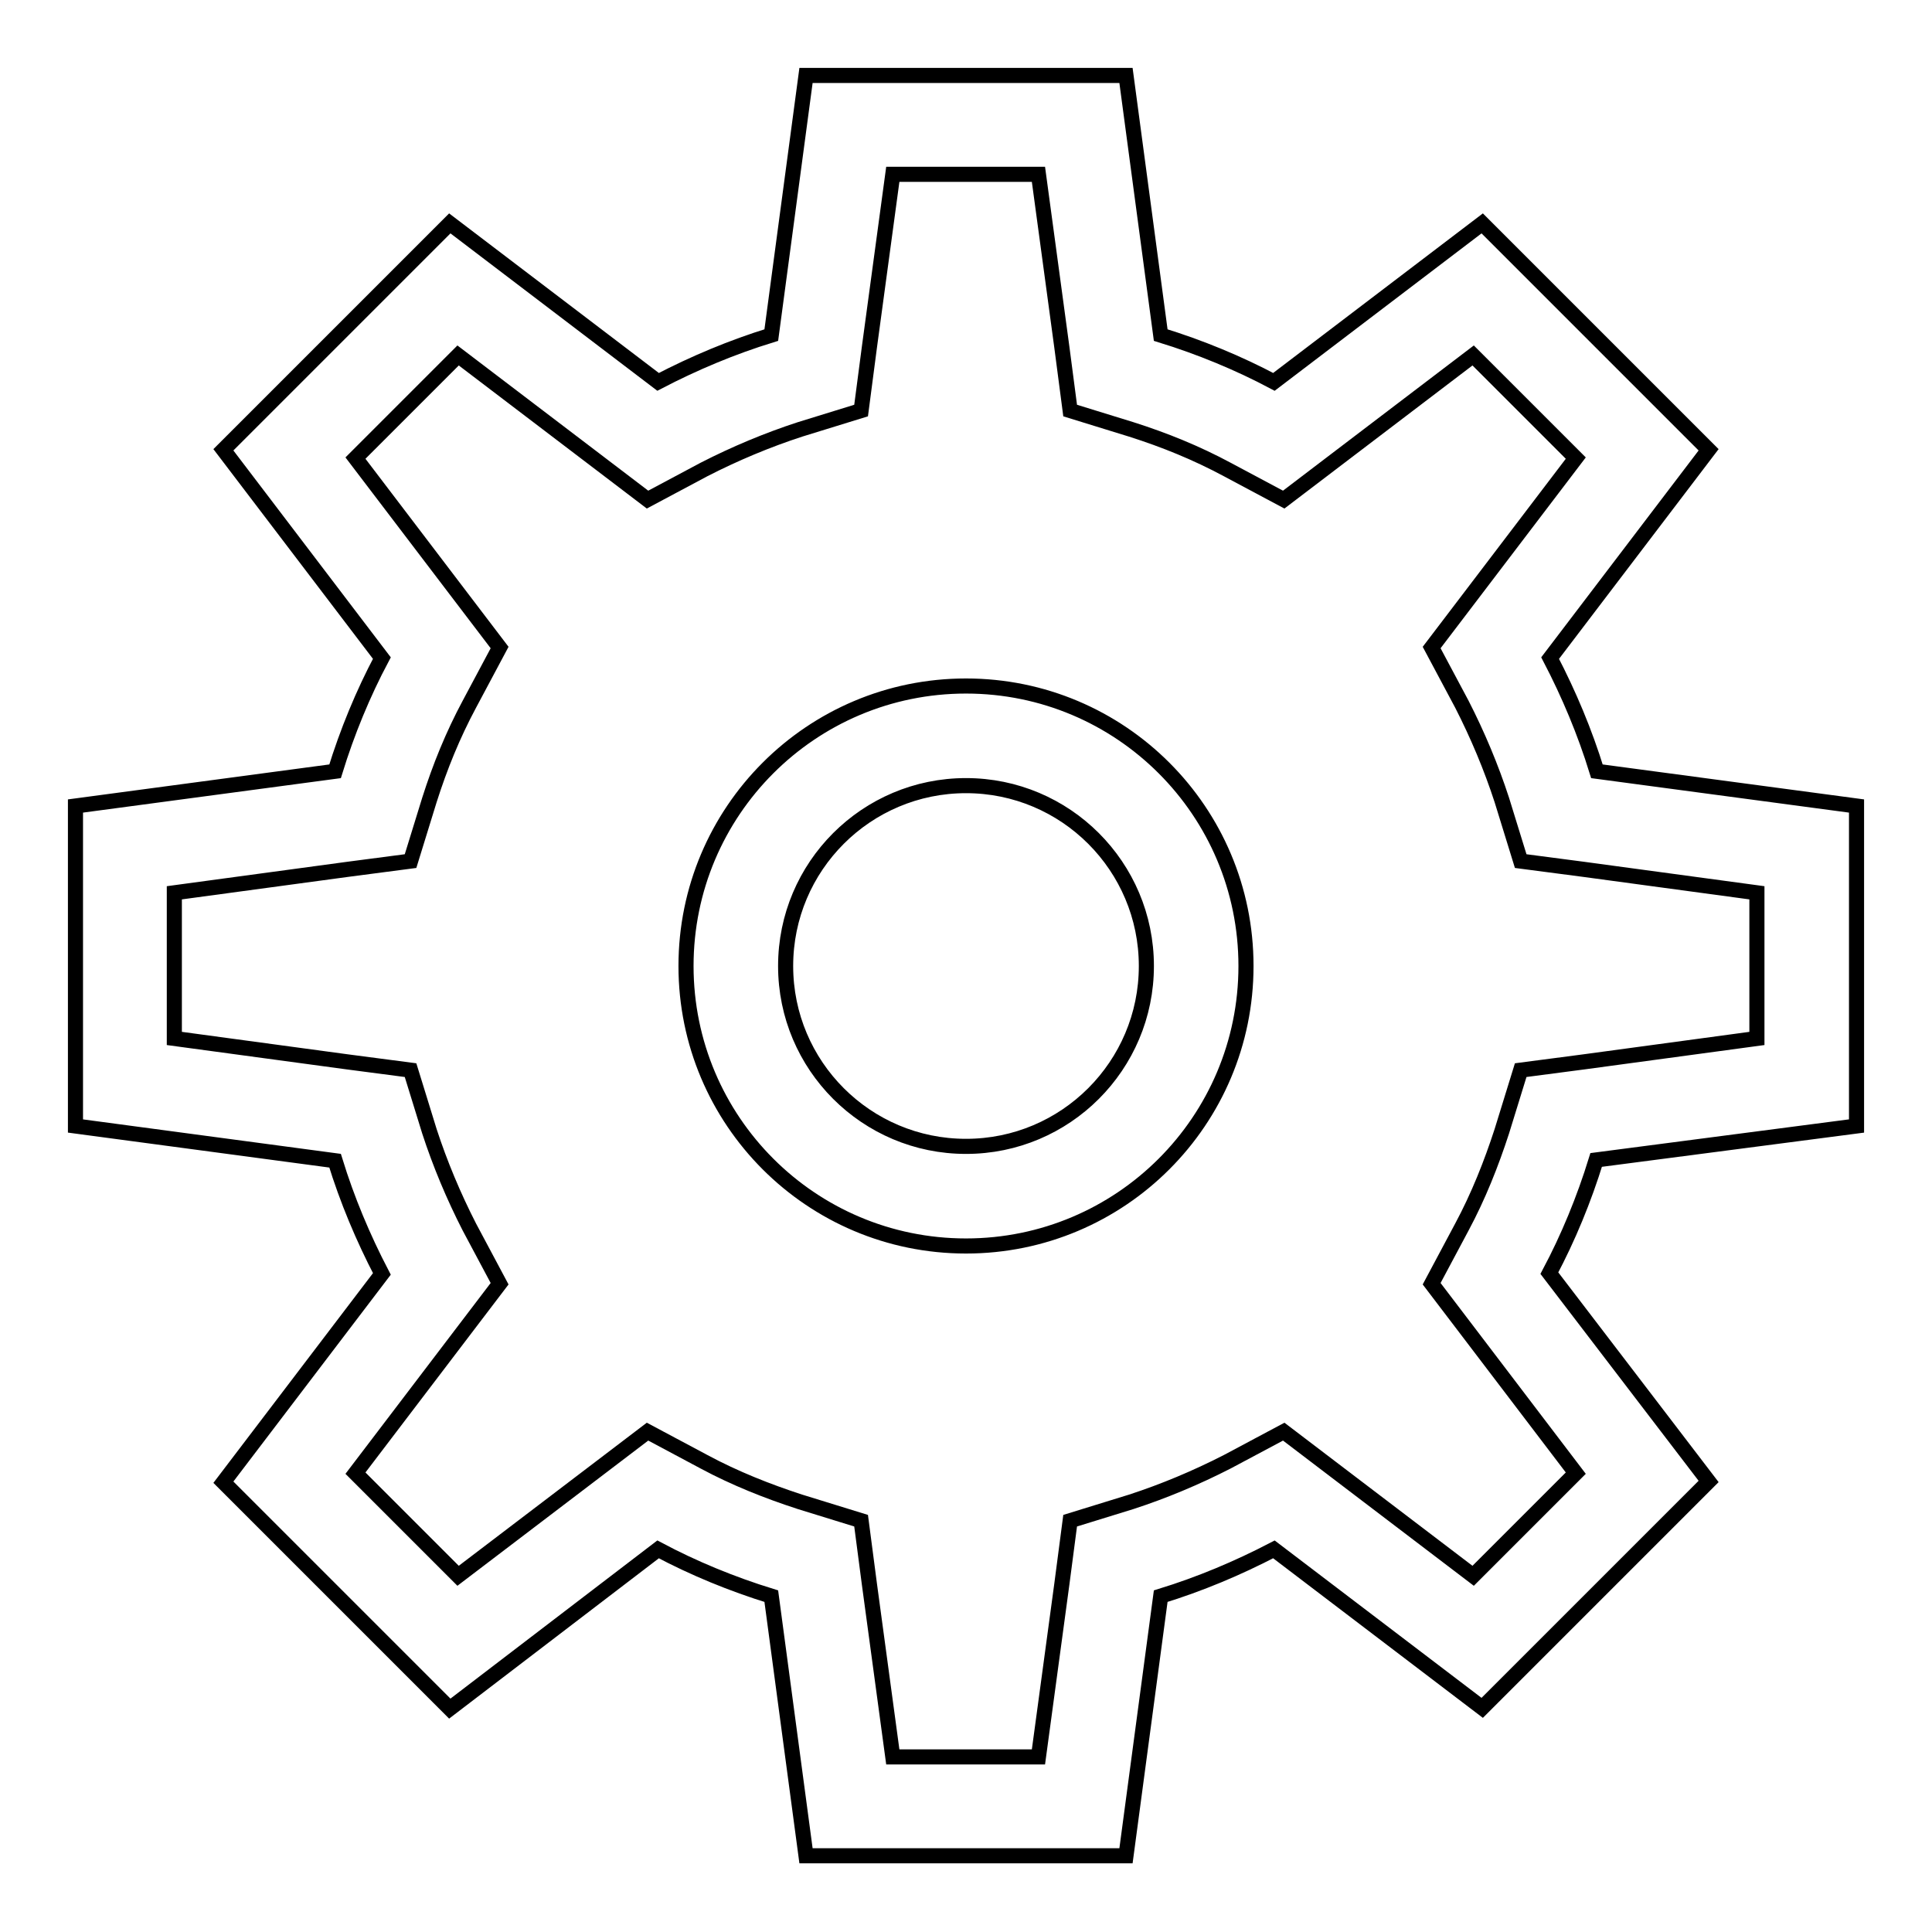
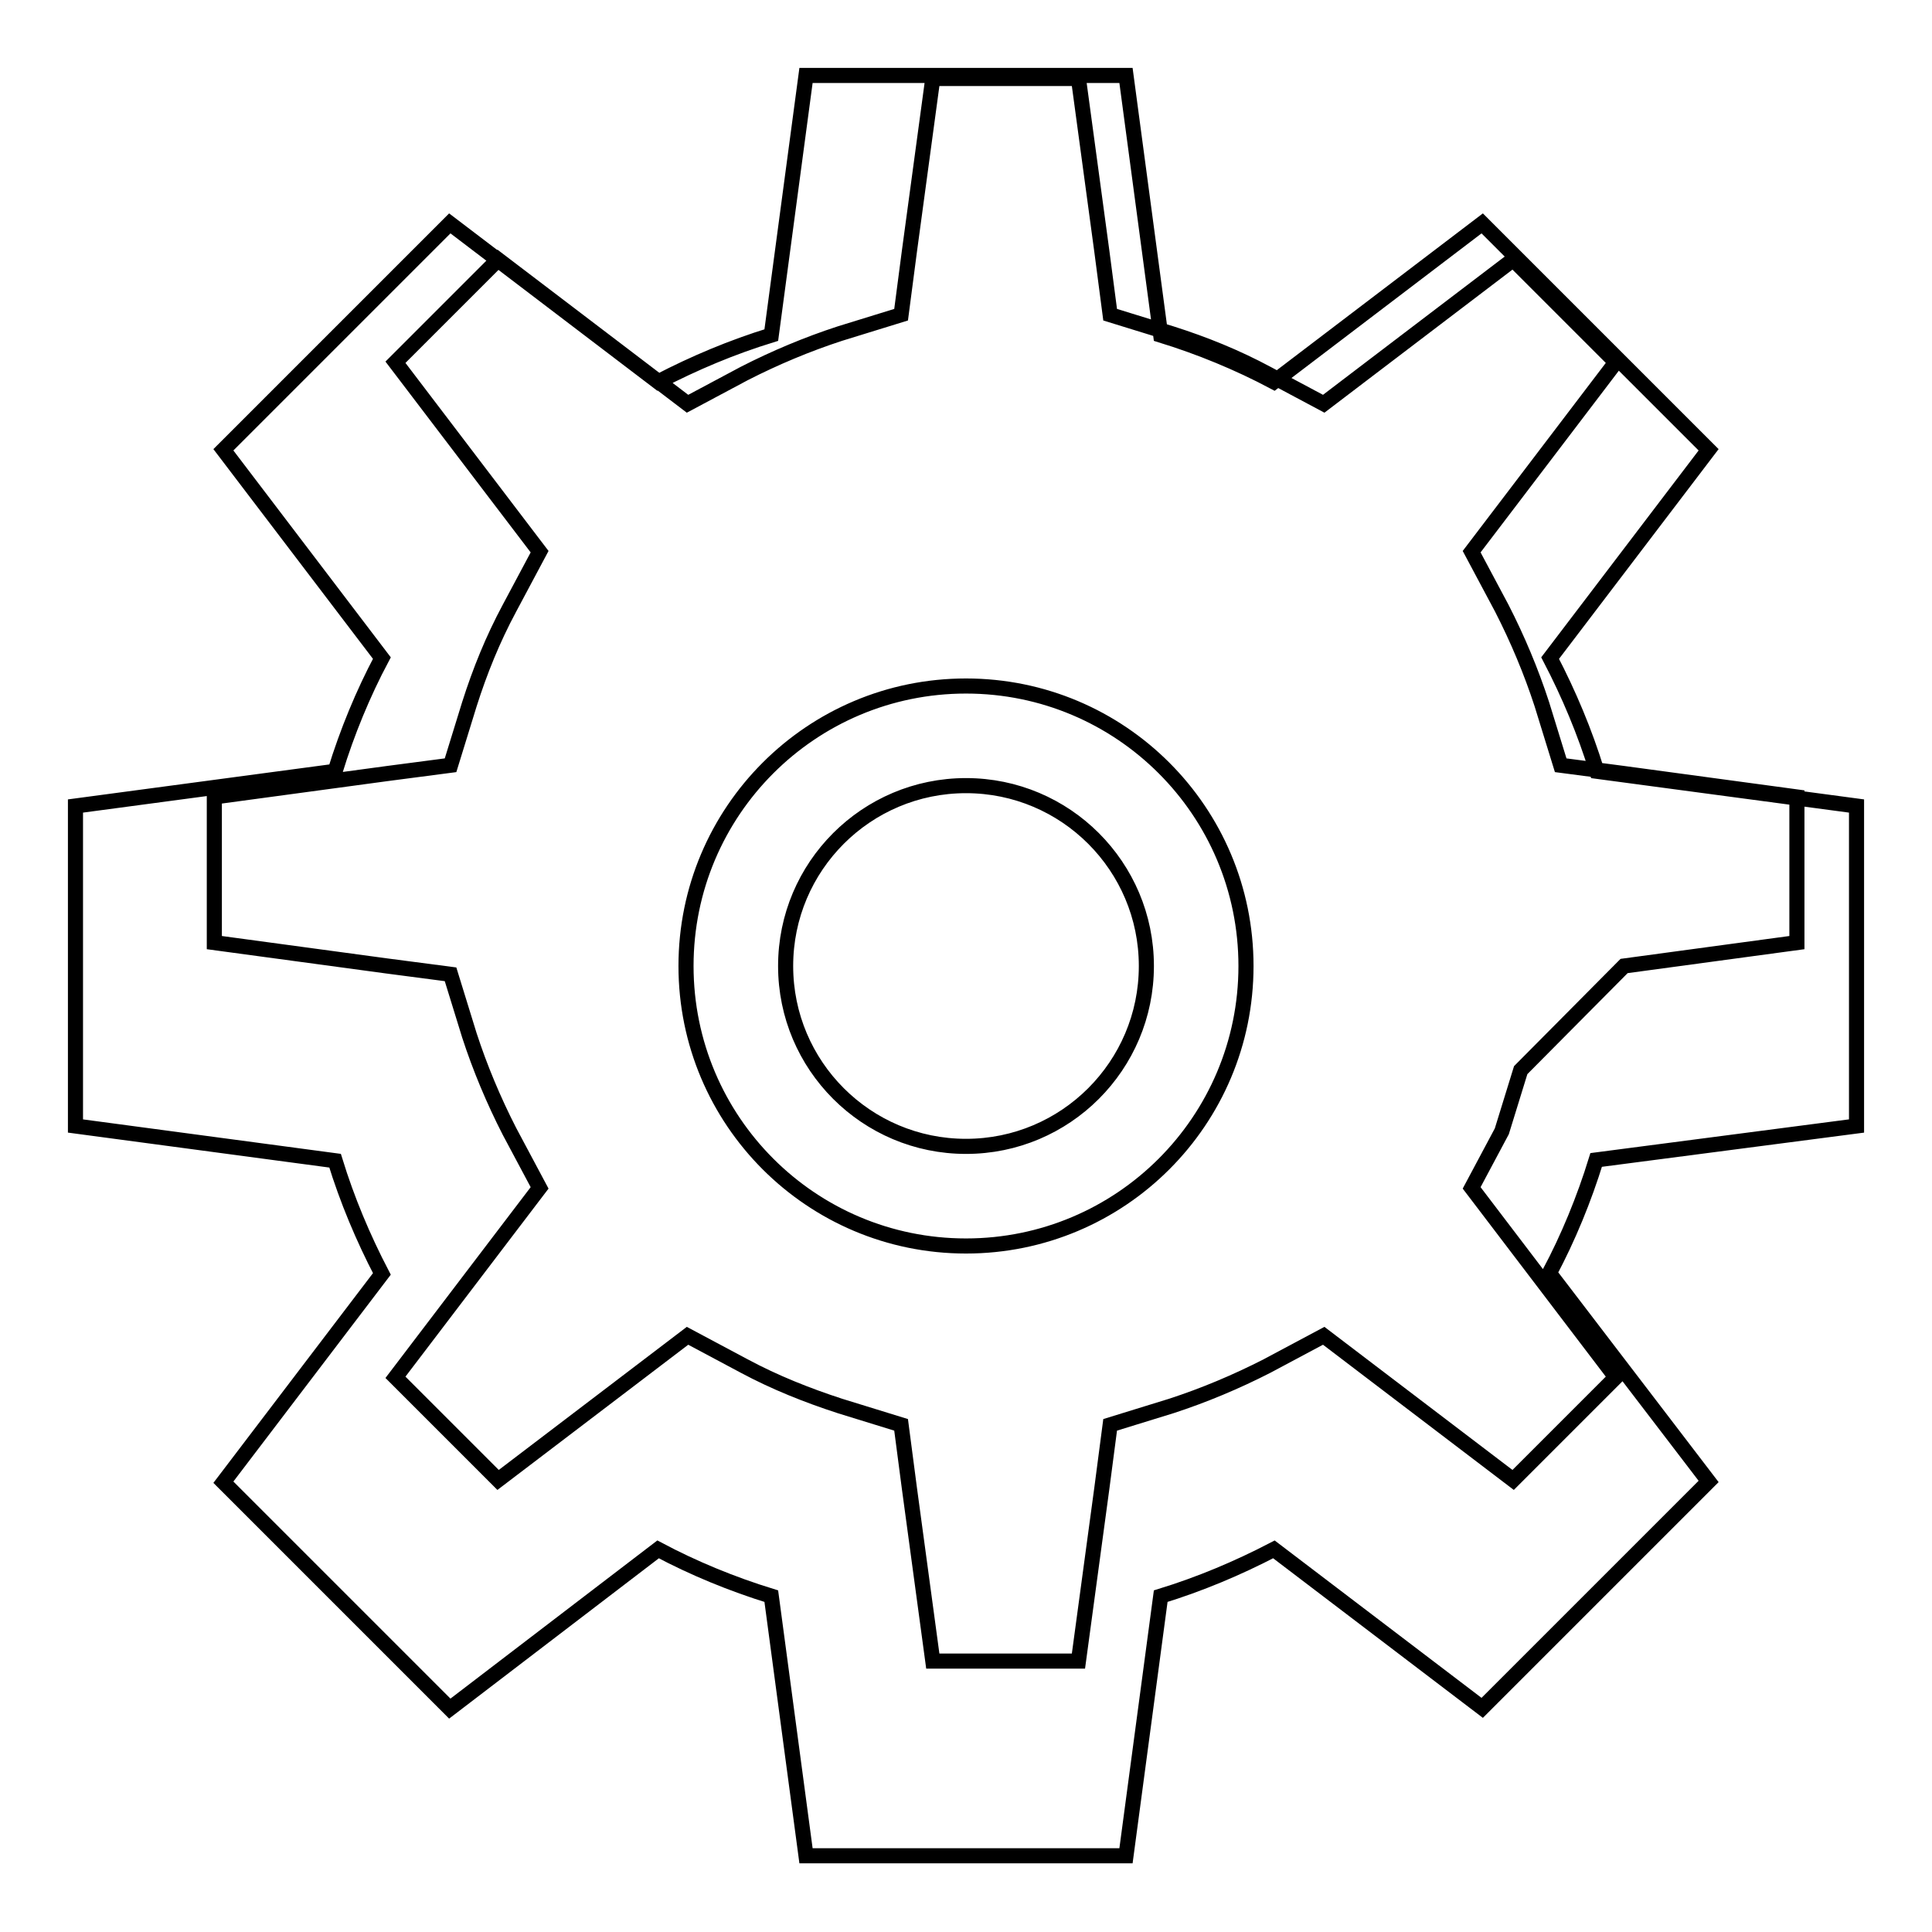
<svg xmlns="http://www.w3.org/2000/svg" version="1.1" x="0px" y="0px" viewBox="0 0 256 256" enable-background="new 0 0 256 256" xml:space="preserve">
  <g>
-     <path stroke-width="2" fill-opacity="0" stroke="#000000" d="M246,149.2v-42.4l-34.4-4.6c-1.6-5.2-3.7-10.2-6.2-15l21-27.6l-30-30l-27.6,21c-4.7-2.5-9.8-4.6-15-6.2 L149.2,10h-42.4l-4.6,34.4c-5.2,1.6-10.2,3.7-15,6.2l-27.6-21l-30,30l21,27.6c-2.5,4.7-4.6,9.8-6.2,15L10,106.8v42.4l34.4,4.6 c1.6,5.2,3.7,10.2,6.2,15l-21,27.6l30,30l27.6-21.1c4.7,2.5,9.8,4.6,15,6.2l4.6,34.4h42.4l4.6-34.4c5.2-1.6,10.2-3.7,15-6.2 l27.6,21l30-30l-21.1-27.6c2.5-4.7,4.6-9.8,6.2-15L246,149.2z M201.5,141.8l-2.5,8.1c-1.4,4.3-3.1,8.6-5.3,12.7l-4,7.5l5.1,6.7 l14,18.4l-13.6,13.6l-18.4-14l-6.7-5.1l-7.5,4c-4.1,2.1-8.4,3.9-12.7,5.3l-8.1,2.5l-1.1,8.4l-3.1,22.9h-19.3l-3.1-22.9l-1.1-8.4 l-8.1-2.5c-4.3-1.4-8.6-3.1-12.7-5.3l-7.5-4l-6.7,5.1l-18.4,14l-13.6-13.6l14-18.4l5.1-6.7l-4-7.5c-2.1-4.1-3.9-8.4-5.3-12.7 l-2.5-8.1l-8.4-1.1l-22.9-3.1v-19.3l22.9-3.1l8.4-1.1l2.5-8.1c1.4-4.4,3.1-8.6,5.3-12.7l4-7.5l-5.1-6.7l-14-18.4l13.6-13.6l18.4,14 l6.7,5.1l7.5-4c4.1-2.1,8.4-3.9,12.7-5.3l8.1-2.5l1.1-8.4l3.1-22.9h19.3l3.1,22.9l1.1,8.4l8.1,2.5c4.4,1.4,8.6,3.1,12.7,5.3l7.5,4 l6.7-5.1l18.4-14l13.6,13.6l-14,18.4l-5.1,6.7l4,7.5c2.1,4.1,3.9,8.4,5.3,12.7l2.5,8.1l8.4,1.1l22.9,3.1v19.3l-22.9,3.1 L201.5,141.8z M128,90.9c-20.5,0-37.1,16.6-37.1,37.1c0,20.5,16.6,37.1,37.1,37.1c20.5,0,37.1-16.6,37.1-37.1 C165.1,107.5,148.5,90.9,128,90.9z M128,151.9c-13.2,0-23.9-10.7-23.9-23.9s10.7-23.9,23.9-23.9s23.9,10.7,23.9,23.9 S141.2,151.9,128,151.9z" />
+     <path stroke-width="2" fill-opacity="0" stroke="#000000" d="M246,149.2v-42.4l-34.4-4.6c-1.6-5.2-3.7-10.2-6.2-15l21-27.6l-30-30l-27.6,21c-4.7-2.5-9.8-4.6-15-6.2 L149.2,10h-42.4l-4.6,34.4c-5.2,1.6-10.2,3.7-15,6.2l-27.6-21l-30,30l21,27.6c-2.5,4.7-4.6,9.8-6.2,15L10,106.8v42.4l34.4,4.6 c1.6,5.2,3.7,10.2,6.2,15l-21,27.6l30,30l27.6-21.1c4.7,2.5,9.8,4.6,15,6.2l4.6,34.4h42.4l4.6-34.4c5.2-1.6,10.2-3.7,15-6.2 l27.6,21l30-30l-21.1-27.6c2.5-4.7,4.6-9.8,6.2-15L246,149.2z M201.5,141.8l-2.5,8.1l-4,7.5l5.1,6.7 l14,18.4l-13.6,13.6l-18.4-14l-6.7-5.1l-7.5,4c-4.1,2.1-8.4,3.9-12.7,5.3l-8.1,2.5l-1.1,8.4l-3.1,22.9h-19.3l-3.1-22.9l-1.1-8.4 l-8.1-2.5c-4.3-1.4-8.6-3.1-12.7-5.3l-7.5-4l-6.7,5.1l-18.4,14l-13.6-13.6l14-18.4l5.1-6.7l-4-7.5c-2.1-4.1-3.9-8.4-5.3-12.7 l-2.5-8.1l-8.4-1.1l-22.9-3.1v-19.3l22.9-3.1l8.4-1.1l2.5-8.1c1.4-4.4,3.1-8.6,5.3-12.7l4-7.5l-5.1-6.7l-14-18.4l13.6-13.6l18.4,14 l6.7,5.1l7.5-4c4.1-2.1,8.4-3.9,12.7-5.3l8.1-2.5l1.1-8.4l3.1-22.9h19.3l3.1,22.9l1.1,8.4l8.1,2.5c4.4,1.4,8.6,3.1,12.7,5.3l7.5,4 l6.7-5.1l18.4-14l13.6,13.6l-14,18.4l-5.1,6.7l4,7.5c2.1,4.1,3.9,8.4,5.3,12.7l2.5,8.1l8.4,1.1l22.9,3.1v19.3l-22.9,3.1 L201.5,141.8z M128,90.9c-20.5,0-37.1,16.6-37.1,37.1c0,20.5,16.6,37.1,37.1,37.1c20.5,0,37.1-16.6,37.1-37.1 C165.1,107.5,148.5,90.9,128,90.9z M128,151.9c-13.2,0-23.9-10.7-23.9-23.9s10.7-23.9,23.9-23.9s23.9,10.7,23.9,23.9 S141.2,151.9,128,151.9z" />
  </g>
</svg>